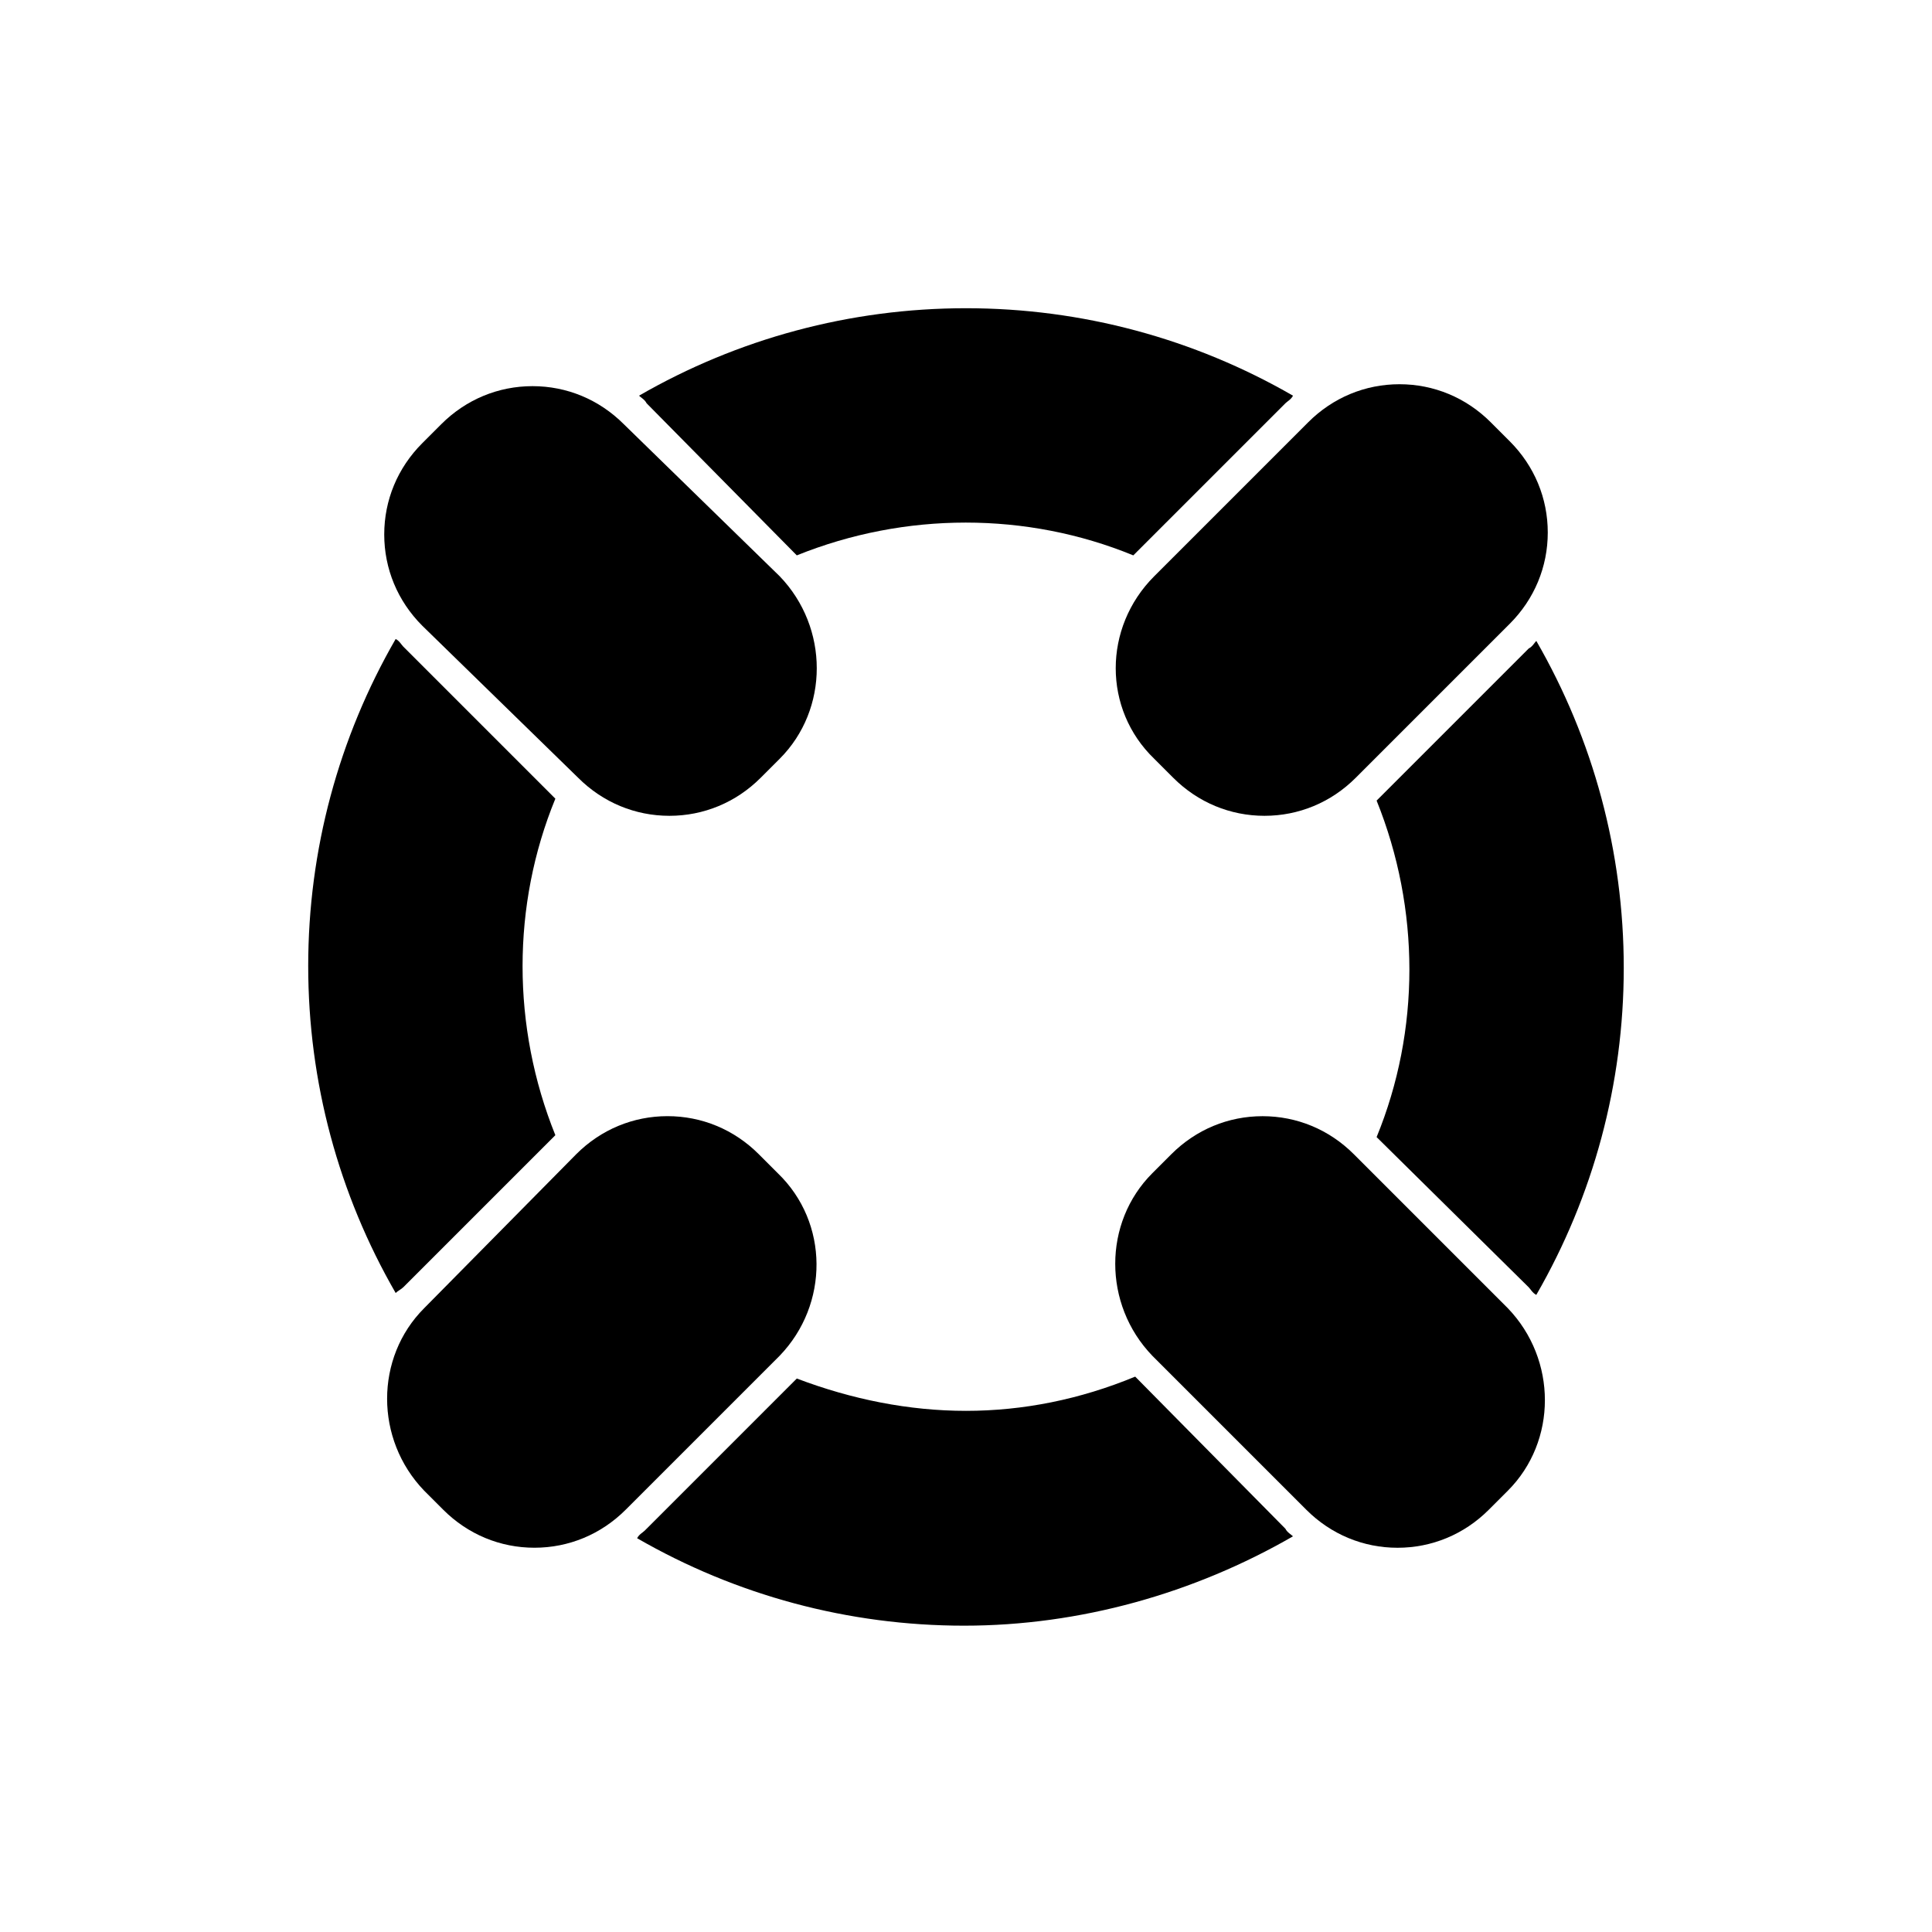
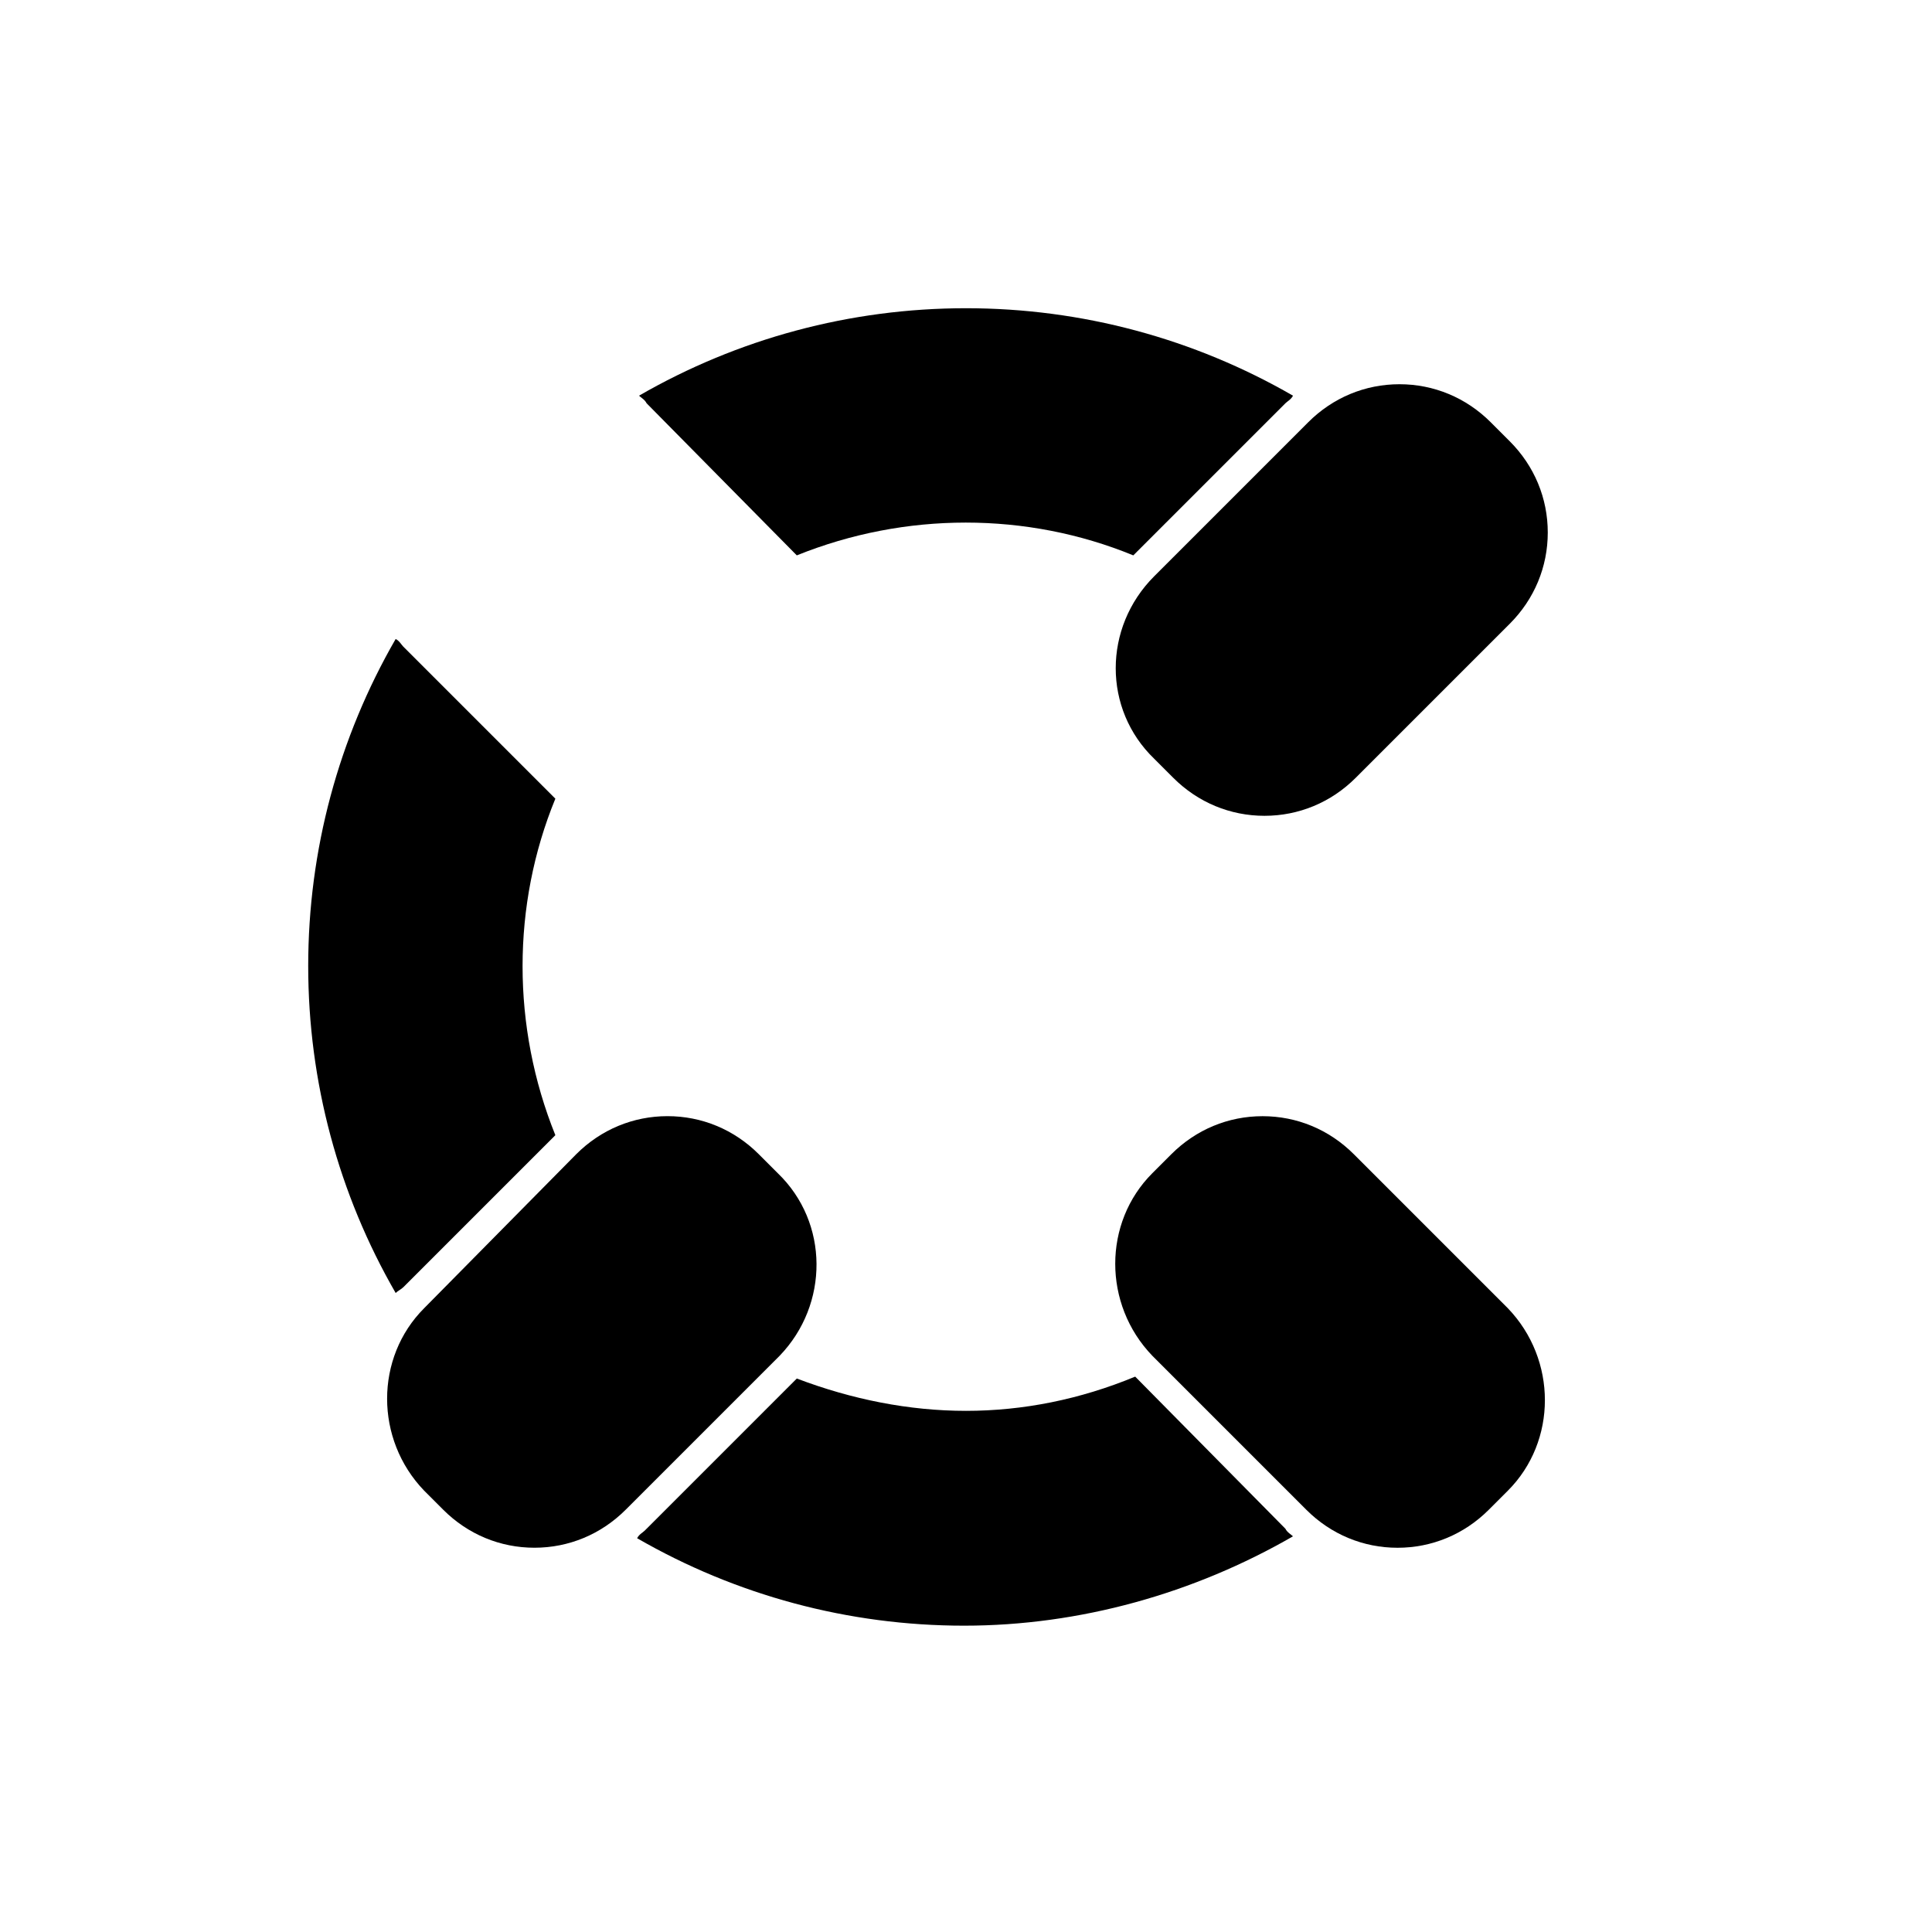
<svg xmlns="http://www.w3.org/2000/svg" fill="#000000" width="800px" height="800px" version="1.1" viewBox="144 144 512 512">
  <g>
    <path d="m355.16 291.18c28.719-11.586 60.961-11.586 89.176 0l40.305-40.305c0.504-0.504 1.512-1.008 2.016-2.016-26.199-15.113-55.926-23.176-86.656-23.176-30.734 0-60.457 8.062-86.656 23.176 0.504 0.504 1.512 1.008 2.016 2.016z" />
    <path d="m250.87 485.14 40.305-40.305c-11.586-28.719-11.586-60.961 0-89.176l-40.305-40.305c-0.504-0.504-1.008-1.512-2.016-2.016-15.113 26.203-23.176 55.926-23.176 86.66 0 30.73 8.062 60.457 23.176 86.656 0.504-0.508 1.512-1.012 2.016-1.516z" />
-     <path d="m549.12 485.14c0.504 0.504 1.008 1.512 2.016 2.016 15.113-26.199 23.176-55.922 23.176-86.656 0-30.73-8.062-60.457-23.176-86.656-0.504 0.504-1.008 1.512-2.016 2.016l-40.305 40.305c11.586 28.719 11.586 60.961 0 89.176z" />
    <path d="m444.84 508.82c-14.609 6.047-29.723 9.07-44.836 9.07s-30.23-3.023-44.84-8.566l-40.305 40.305c-0.504 0.504-1.512 1.008-2.016 2.016 26.199 15.113 55.922 23.176 86.656 23.176 30.73 0 60.961-8.566 87.156-23.68-0.504-0.504-1.512-1.008-2.016-2.016z" />
-     <path d="m297.22 350.12c6.551 6.551 15.113 10.078 24.184 10.078s17.633-3.527 24.184-10.078l5.039-5.039c13.098-13.098 13.098-34.762 0-48.367l-41.316-40.301c-6.551-6.551-15.113-10.078-24.184-10.078-9.07 0-17.633 3.527-24.184 10.078l-5.039 5.039c-6.551 6.551-10.078 15.113-10.078 24.184 0 9.07 3.527 17.633 10.078 24.184z" />
    <path d="m449.88 345.08 5.039 5.039c6.551 6.551 15.113 10.078 24.184 10.078 9.07 0 17.633-3.527 24.184-10.078l40.809-40.809c6.551-6.551 10.078-15.113 10.078-24.184 0-9.07-3.527-17.633-10.078-24.184l-5.039-5.039c-6.551-6.551-15.113-10.078-24.184-10.078-9.07 0-17.633 3.527-24.184 10.078l-40.809 40.809c-13.602 13.605-13.602 35.27 0 48.367z" />
    <path d="m502.78 449.88c-6.551-6.551-15.113-10.078-24.184-10.078s-17.633 3.527-24.184 10.078l-5.039 5.039c-13.098 13.098-13.098 34.762 0 48.367l40.809 40.809c6.551 6.551 15.113 10.078 24.184 10.078 9.07 0 17.633-3.527 24.184-10.078l5.039-5.039c13.098-13.098 13.098-34.762 0-48.367z" />
    <path d="m350.12 454.91-5.039-5.039c-6.551-6.551-15.113-10.078-24.184-10.078-9.07 0-17.633 3.527-24.184 10.078l-40.301 40.809c-13.098 13.098-13.098 34.762 0 48.367l5.039 5.039c6.551 6.551 15.113 10.078 24.184 10.078 9.07 0 17.633-3.527 24.184-10.078l40.809-40.809c13.094-13.605 13.094-35.27-0.508-48.367z" />
  </g>
</svg>